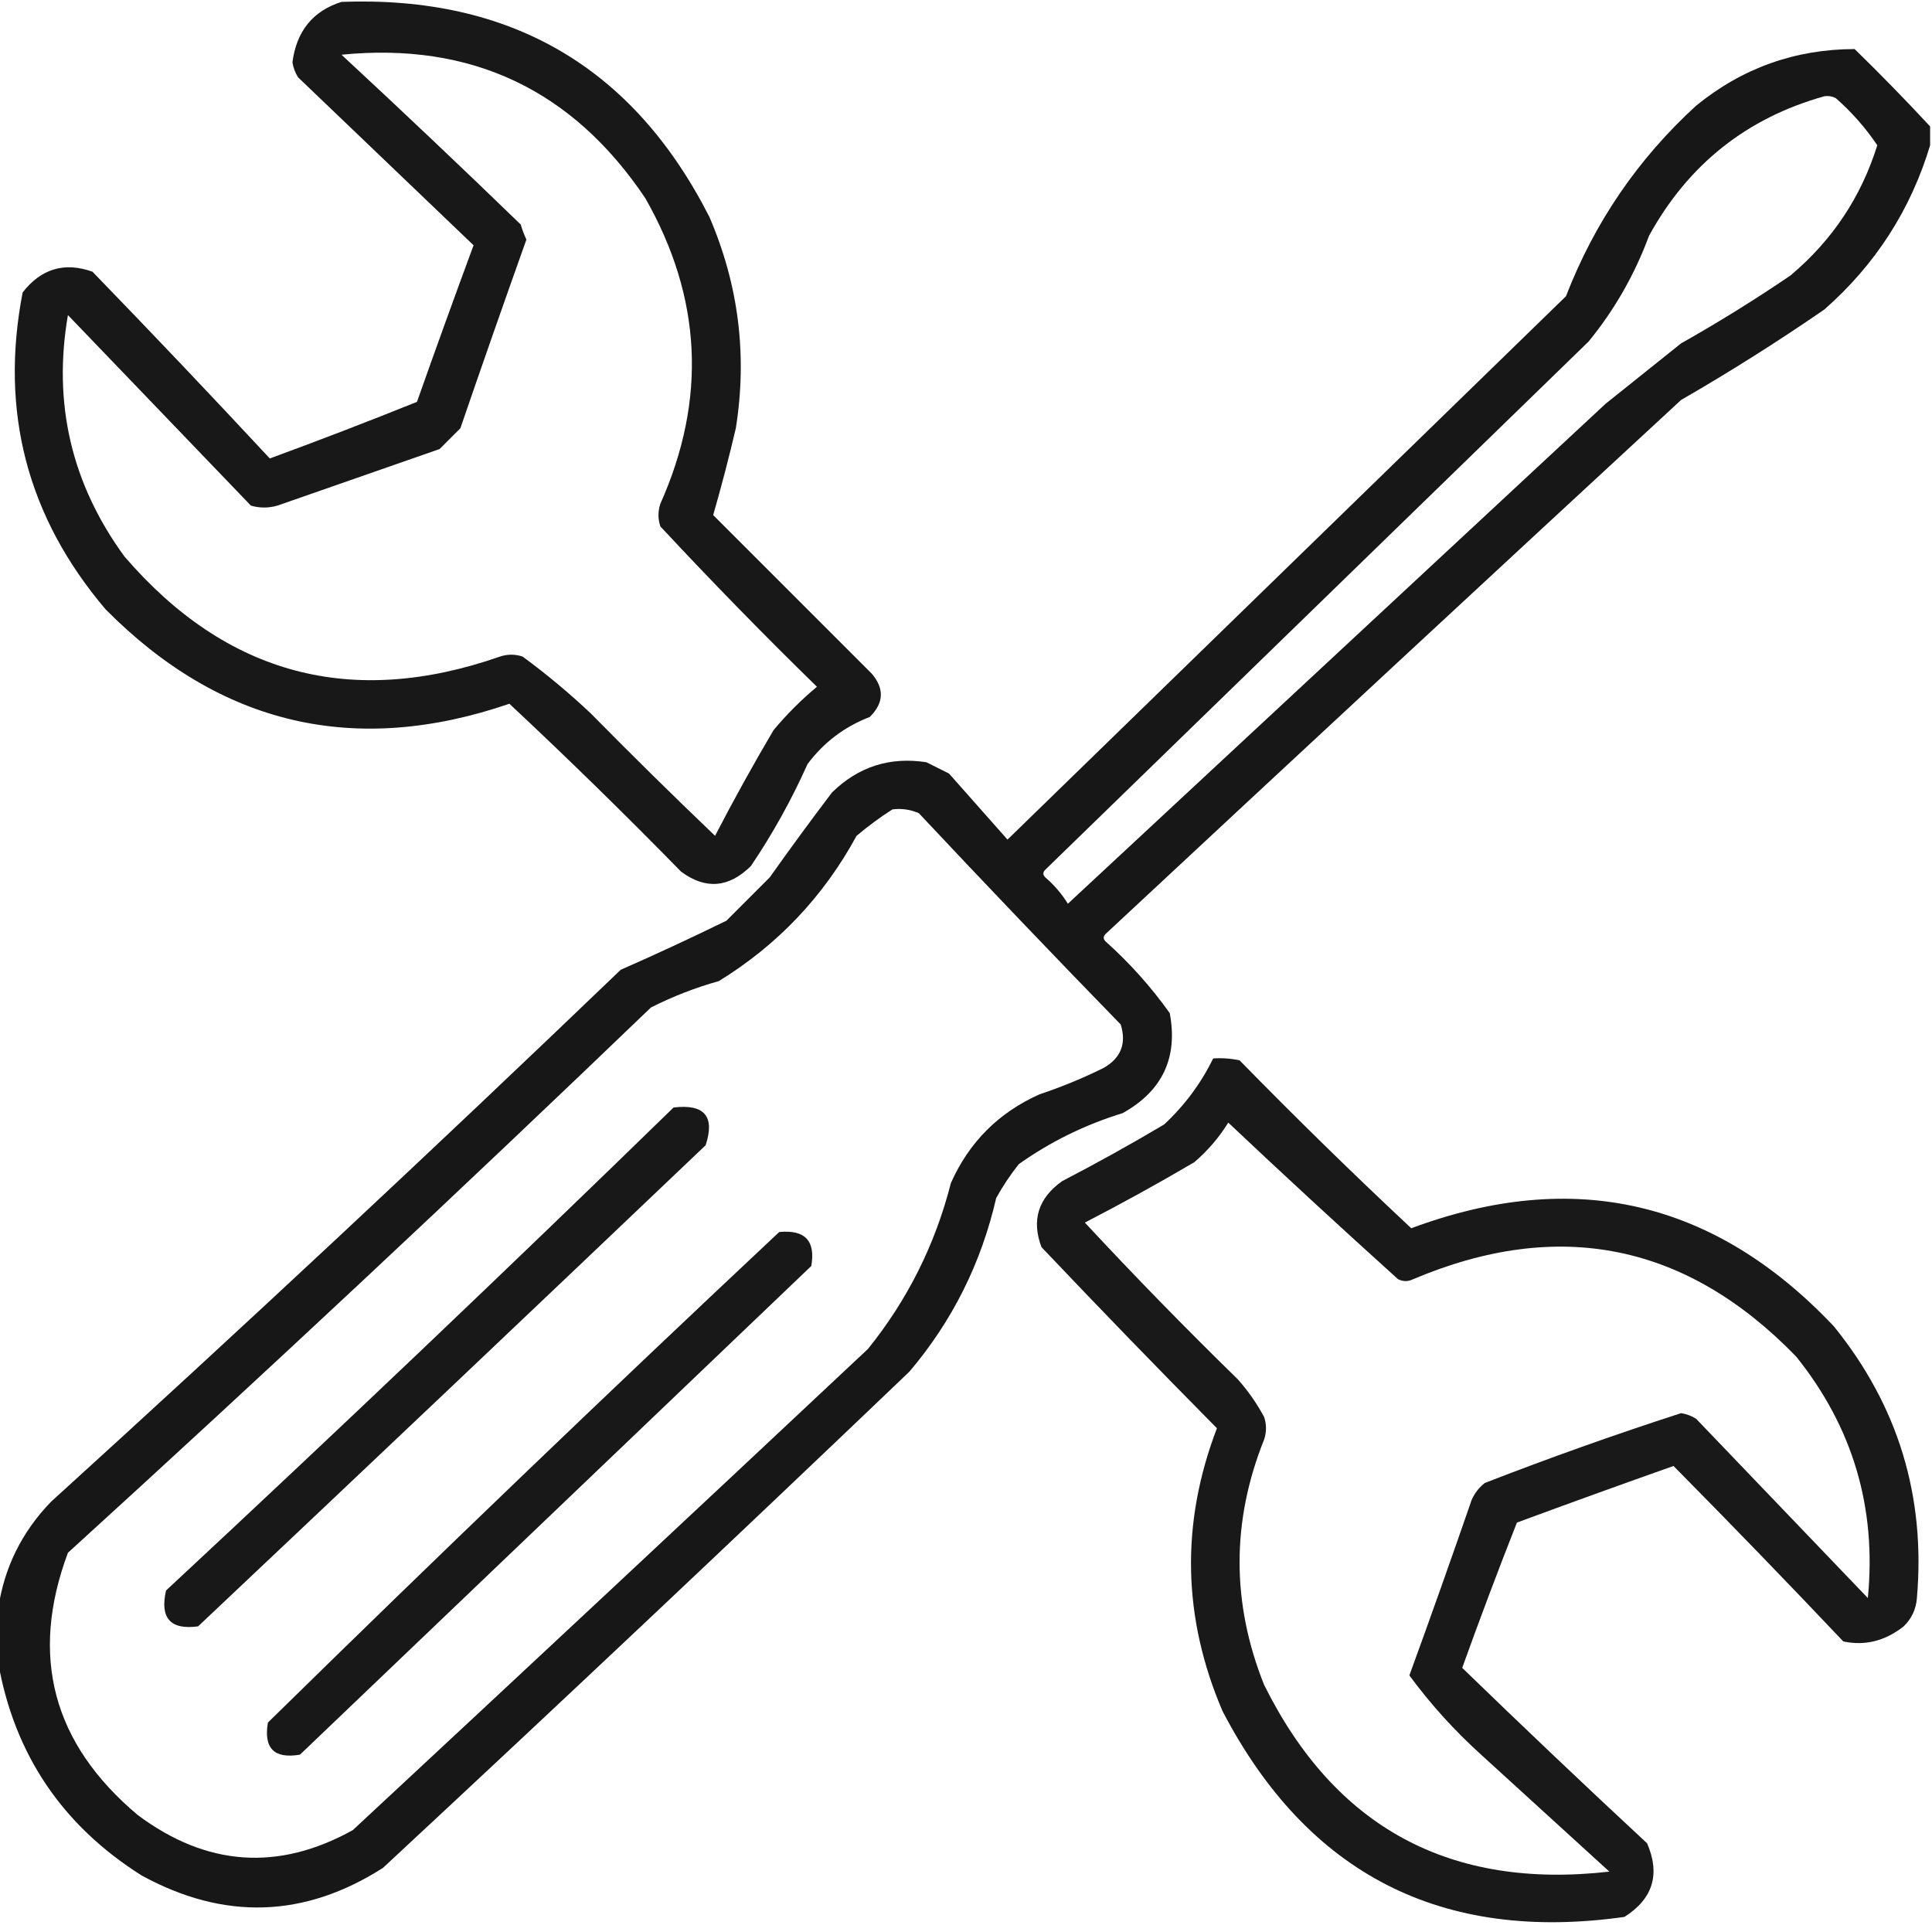
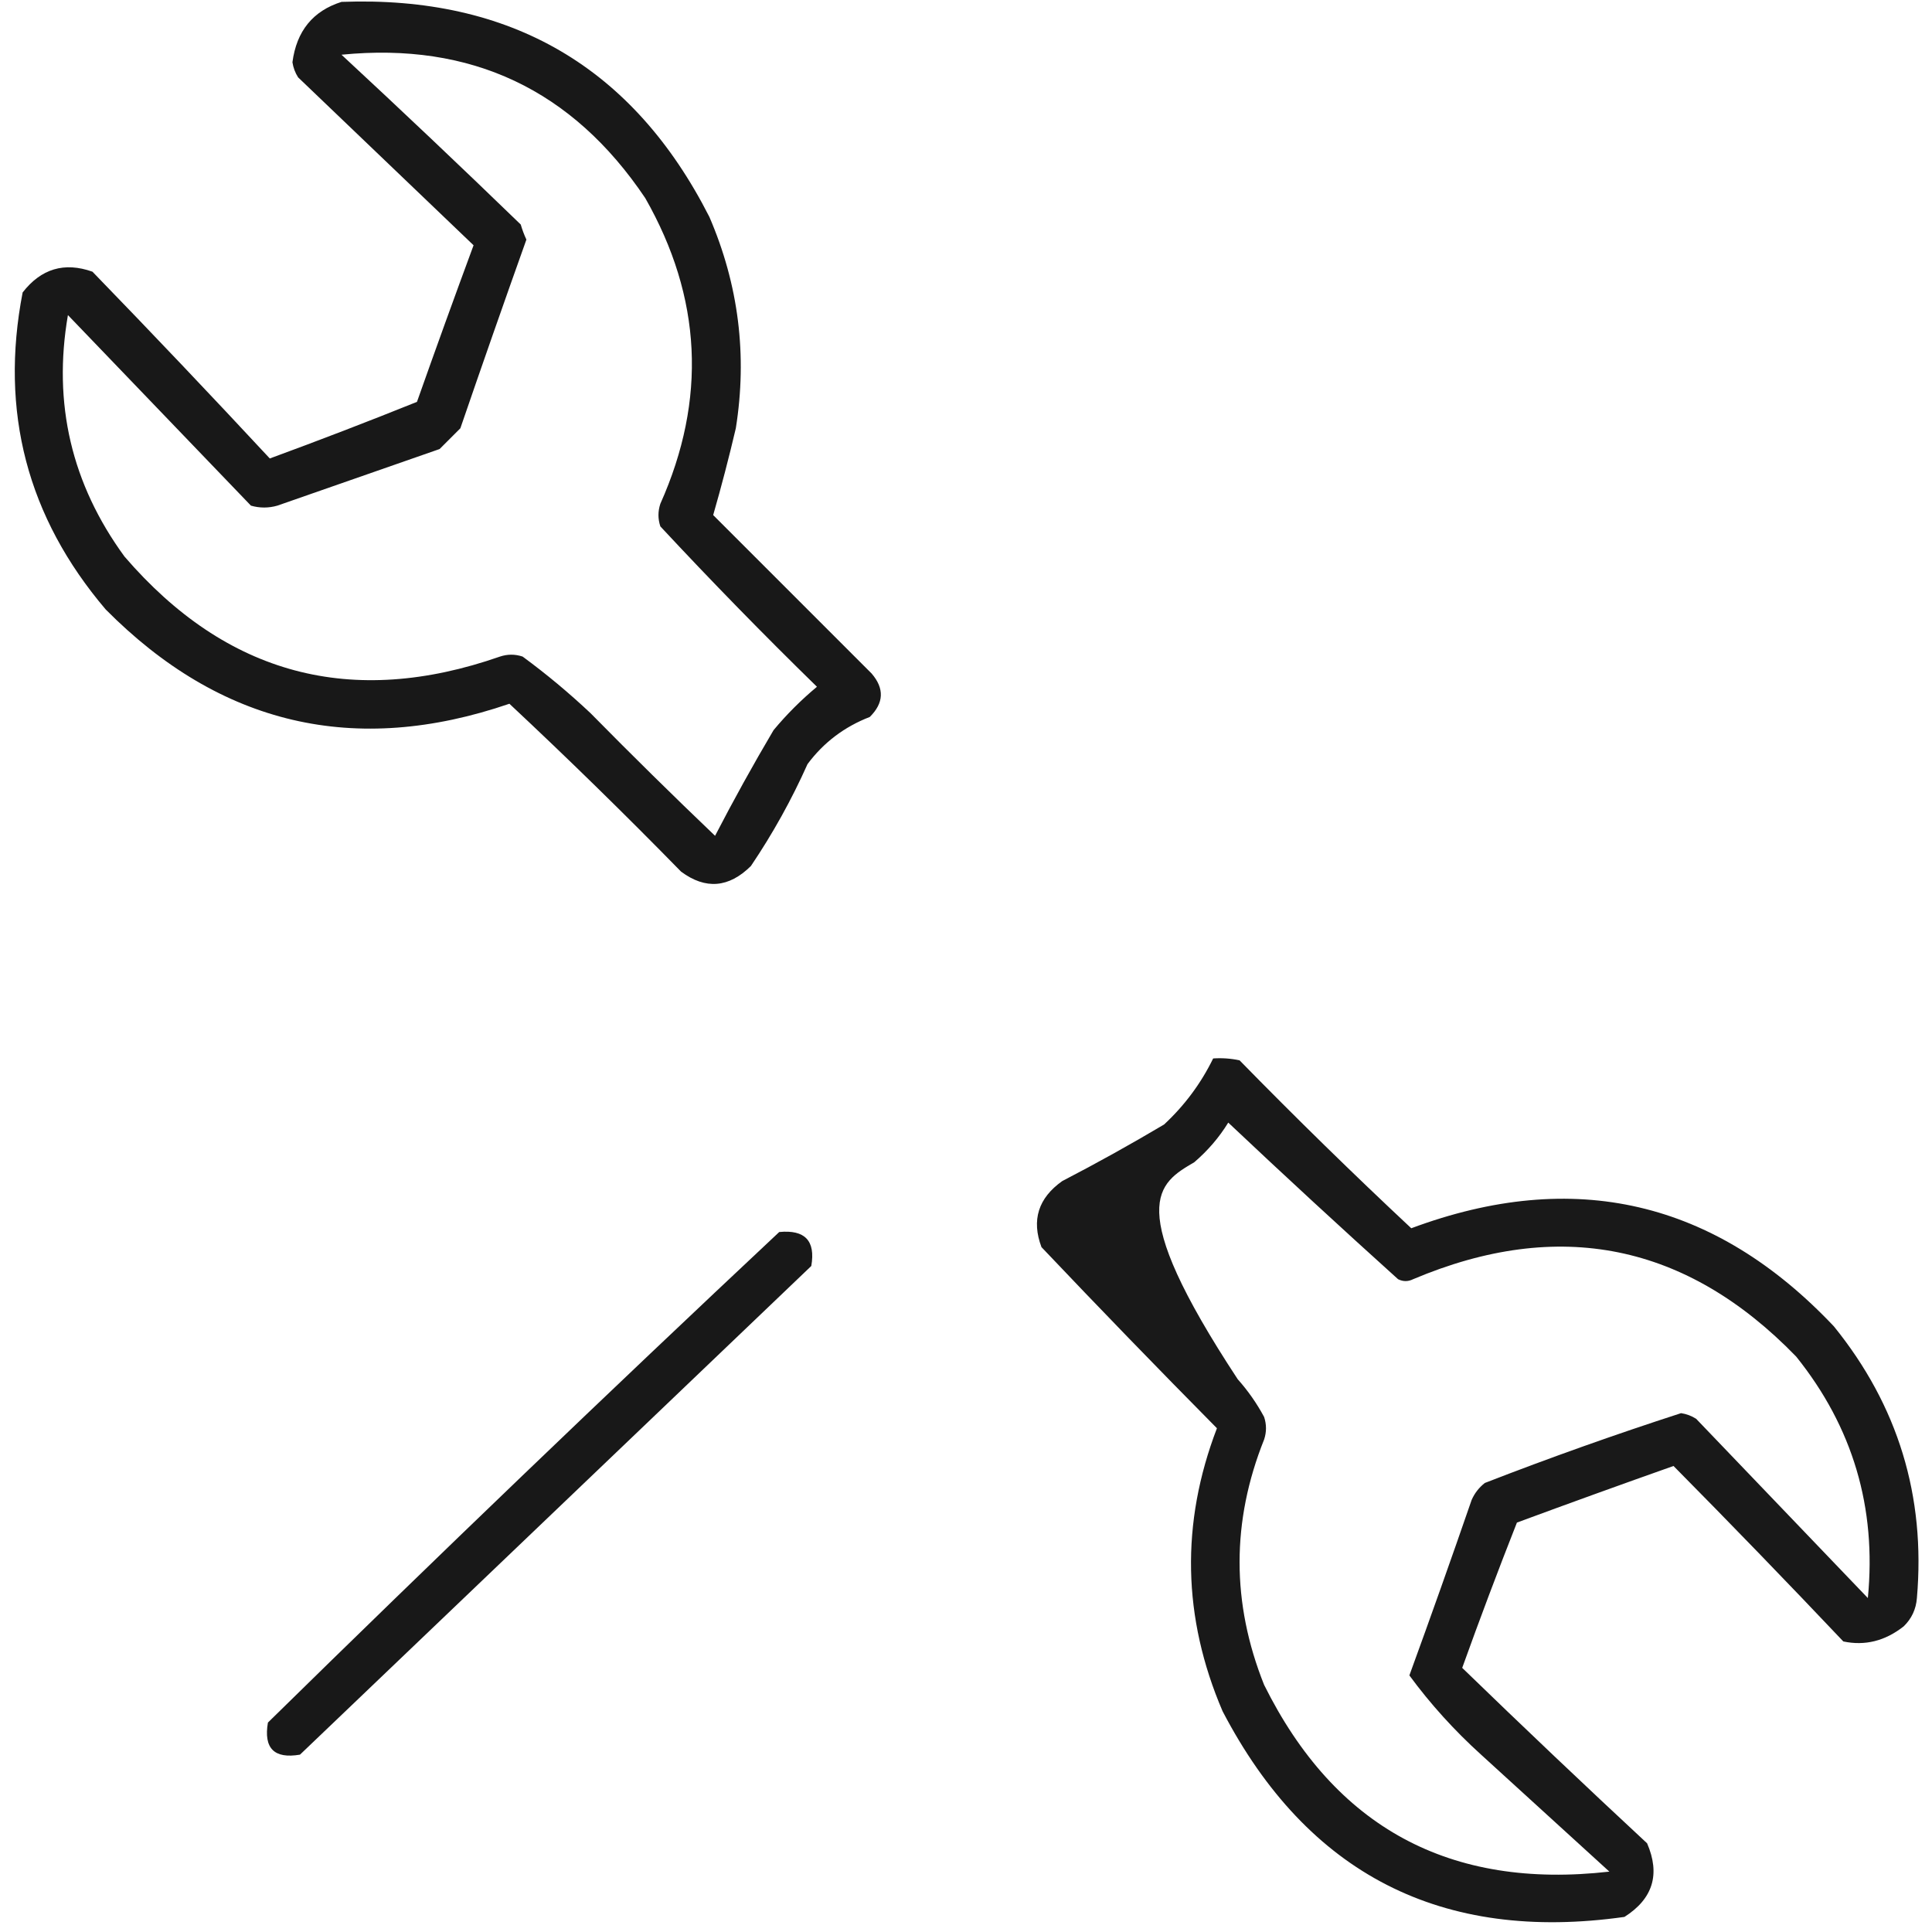
<svg xmlns="http://www.w3.org/2000/svg" version="1.1" width="512px" height="512px" style="shape-rendering:geometricPrecision; text-rendering:geometricPrecision; image-rendering:optimizeQuality; fill-rule:evenodd; clip-rule:evenodd">
  <g>
    <path style="opacity:0.905" fill="#000000" d="M 90.5,0.5 C 135.343,-1.176 167.843,17.825 188,57.5C 195.748,75.487 198.082,94.154 195,113.5C 193.165,121.316 191.165,128.982 189,136.5C 203,150.5 217,164.5 231,178.5C 234.407,182.473 234.24,186.306 230.5,190C 223.756,192.612 218.256,196.778 214,202.5C 209.775,211.952 204.775,220.952 199,229.5C 193.142,235.295 186.975,235.795 180.5,231C 165.638,215.804 150.471,200.971 135,186.5C 94.082,200.52 58.415,192.187 28,161.5C 7.222,137.056 -0.111,109.056 6,77.5C 10.901,71.198 17.068,69.365 24.5,72C 40.377,88.375 56.044,104.875 71.5,121.5C 84.612,116.687 97.612,111.687 110.5,106.5C 115.407,92.612 120.407,78.778 125.5,65C 110,50.167 94.5,35.333 79,20.5C 78.219,19.271 77.719,17.938 77.5,16.5C 78.587,8.232 82.92,2.898 90.5,0.5 Z M 90.5,14.5 C 124.86,11.095 151.693,23.762 171,52.5C 186.018,78.849 187.352,105.849 175,133.5C 174.333,135.5 174.333,137.5 175,139.5C 188.471,153.971 202.304,168.138 216.5,182C 212.291,185.509 208.457,189.342 205,193.5C 199.58,202.672 194.413,212.006 189.5,221.5C 178.347,210.848 167.347,200.014 156.5,189C 150.792,183.623 144.792,178.623 138.5,174C 136.5,173.333 134.5,173.333 132.5,174C 93.186,187.715 60.02,178.882 33,147.5C 18.956,128.279 13.956,106.946 18,83.5C 34.222,100.386 50.389,117.22 66.5,134C 68.833,134.667 71.167,134.667 73.5,134C 87.833,129 102.167,124 116.5,119C 118.333,117.167 120.167,115.333 122,113.5C 127.735,96.796 133.568,80.129 139.5,63.5C 138.902,62.205 138.402,60.872 138,59.5C 122.297,44.296 106.464,29.296 90.5,14.5 Z" />
  </g>
  <g>
-     <path style="opacity:0.908" fill="#000000" d="M 511.5,33.5 C 511.5,35.167 511.5,36.833 511.5,38.5C 506.359,55.594 497.026,70.094 483.5,82C 471.171,90.5 458.504,98.5 445.5,106C 394.572,153.05 343.738,200.217 293,247.5C 292.333,248.167 292.333,248.833 293,249.5C 299.408,255.238 305.075,261.571 310,268.5C 312.213,280.301 308.046,289.135 297.5,295C 287.59,298.039 278.423,302.539 270,308.5C 267.752,311.328 265.752,314.328 264,317.5C 260.024,334.786 252.357,350.12 241,363.5C 194.787,407.681 148.287,451.514 101.5,495C 80.681,508.302 59.348,508.969 37.5,497C 16.442,483.69 3.775,464.857 -0.5,440.5C -0.5,435.833 -0.5,431.167 -0.5,426.5C 1.052,415.561 5.719,406.061 13.5,398C 64.462,351.706 114.795,304.706 164.5,257C 173.918,252.86 183.252,248.527 192.5,244C 196.333,240.167 200.167,236.333 204,232.5C 209.378,224.911 214.878,217.411 220.5,210C 227.484,203.17 235.818,200.503 245.5,202C 247.5,203 249.5,204 251.5,205C 256.667,210.833 261.833,216.667 267,222.5C 316.333,174.5 365.667,126.5 415,78.5C 422.562,58.945 434.062,42.111 449.5,28C 461.712,18.04 475.712,13.04 491.5,13C 498.397,19.729 505.063,26.562 511.5,33.5 Z M 483.5,25.5 C 484.552,25.351 485.552,25.517 486.5,26C 490.756,29.749 494.422,33.916 497.5,38.5C 493.221,52.216 485.554,63.716 474.5,73C 465.099,79.396 455.432,85.396 445.5,91C 438.833,96.333 432.167,101.667 425.5,107C 378,151.167 330.5,195.333 283,239.5C 281.374,236.872 279.374,234.539 277,232.5C 276.333,231.833 276.333,231.167 277,230.5C 325,183.833 373,137.167 421,90.5C 427.864,82.112 433.198,72.778 437,62.5C 447.386,43.602 462.886,31.268 483.5,25.5 Z M 236.5,214.5 C 238.924,214.192 241.257,214.526 243.5,215.5C 261.151,234.318 278.984,252.985 297,271.5C 298.567,276.533 297.067,280.367 292.5,283C 286.995,285.724 281.328,288.057 275.5,290C 264.667,294.833 256.833,302.667 252,313.5C 247.83,329.841 240.496,344.507 230,357.5C 184.595,400.116 139.095,442.616 93.5,485C 73.747,495.957 54.747,494.624 36.5,481C 13.953,462.049 7.787,438.882 18,411.5C 70.181,363.983 121.681,315.816 172.5,267C 178.264,264.078 184.264,261.745 190.5,260C 206.099,250.402 218.266,237.568 227,221.5C 230.068,218.917 233.235,216.584 236.5,214.5 Z" />
+     </g>
+   <g>
+     <path style="opacity:0.902" fill="#000000" d="M 321.5,280.5 C 323.857,280.337 326.19,280.503 328.5,281C 343.362,296.196 358.529,311.029 374,325.5C 417.104,309.443 454.437,318.11 486,351.5C 502.995,372.49 510.329,396.49 508,423.5C 507.771,426.458 506.604,428.958 504.5,431C 499.578,434.88 494.245,436.213 488.5,435C 473.654,419.321 458.654,403.821 443.5,388.5C 429.612,393.407 415.779,398.407 402,403.5C 396.965,416.272 392.132,429.106 387.5,442C 403.682,457.683 420.015,473.183 436.5,488.5C 440.044,496.702 438.044,503.202 430.5,508C 382.044,514.857 346.544,496.69 324,453.5C 313.361,428.677 312.861,403.677 322.5,378.5C 306.818,362.652 291.318,346.652 276,330.5C 273.312,323.349 275.145,317.516 281.5,313C 290.629,308.268 299.629,303.268 308.5,298C 313.939,292.939 318.273,287.106 321.5,280.5 Z M 325.5,297.5 C 340.309,311.474 355.309,325.307 370.5,339C 371.833,339.667 373.167,339.667 374.5,339C 413.099,322.681 446.932,329.514 476,359.5C 491.003,378.183 497.336,399.516 495,423.5C 479.833,407.667 464.667,391.833 449.5,376C 448.271,375.219 446.938,374.719 445.5,374.5C 427.983,380.172 410.649,386.339 393.5,393C 391.951,394.214 390.785,395.714 390,397.5C 384.623,413.078 379.123,428.578 373.5,444C 379.068,451.574 385.401,458.574 392.5,465C 403.833,475.333 415.167,485.667 426.5,496C 384.272,500.808 353.772,484.308 335,446.5C 326.335,424.817 326.335,403.15 335,381.5C 335.667,379.5 335.667,377.5 335,375.5C 333.056,371.89 330.723,368.557 328,365.5C 297.359,318.906 307.026,313.573 316.5,308C 320.107,304.902 323.107,301.402 325.5,297.5 Z" />
  </g>
  <g>
-     <path style="opacity:0.902" fill="#000000" d="M 321.5,280.5 C 323.857,280.337 326.19,280.503 328.5,281C 343.362,296.196 358.529,311.029 374,325.5C 417.104,309.443 454.437,318.11 486,351.5C 502.995,372.49 510.329,396.49 508,423.5C 507.771,426.458 506.604,428.958 504.5,431C 499.578,434.88 494.245,436.213 488.5,435C 473.654,419.321 458.654,403.821 443.5,388.5C 429.612,393.407 415.779,398.407 402,403.5C 396.965,416.272 392.132,429.106 387.5,442C 403.682,457.683 420.015,473.183 436.5,488.5C 440.044,496.702 438.044,503.202 430.5,508C 382.044,514.857 346.544,496.69 324,453.5C 313.361,428.677 312.861,403.677 322.5,378.5C 306.818,362.652 291.318,346.652 276,330.5C 273.312,323.349 275.145,317.516 281.5,313C 290.629,308.268 299.629,303.268 308.5,298C 313.939,292.939 318.273,287.106 321.5,280.5 Z M 325.5,297.5 C 340.309,311.474 355.309,325.307 370.5,339C 371.833,339.667 373.167,339.667 374.5,339C 413.099,322.681 446.932,329.514 476,359.5C 491.003,378.183 497.336,399.516 495,423.5C 479.833,407.667 464.667,391.833 449.5,376C 448.271,375.219 446.938,374.719 445.5,374.5C 427.983,380.172 410.649,386.339 393.5,393C 391.951,394.214 390.785,395.714 390,397.5C 384.623,413.078 379.123,428.578 373.5,444C 379.068,451.574 385.401,458.574 392.5,465C 403.833,475.333 415.167,485.667 426.5,496C 384.272,500.808 353.772,484.308 335,446.5C 326.335,424.817 326.335,403.15 335,381.5C 335.667,379.5 335.667,377.5 335,375.5C 333.056,371.89 330.723,368.557 328,365.5C 314.137,351.971 300.637,338.138 287.5,324C 297.359,318.906 307.026,313.573 316.5,308C 320.107,304.902 323.107,301.402 325.5,297.5 Z" />
-   </g>
-   <g>
-     <path style="opacity:0.905" fill="#000000" d="M 178.5,293.5 C 186.686,292.51 189.519,295.843 187,303.5C 142.262,346.116 97.429,388.616 52.5,431C 45.167,431.997 42.334,428.83 44,421.5C 89.334,379.332 134.168,336.665 178.5,293.5 Z" />
-   </g>
+     </g>
  <g>
    <path style="opacity:0.905" fill="#000000" d="M 206.5,326.5 C 213.329,325.828 216.163,328.828 215,335.5C 169.833,378.667 124.667,421.833 79.5,465C 72.667,466.167 69.833,463.333 71,456.5C 115.762,412.575 160.928,369.241 206.5,326.5 Z" />
  </g>
</svg>